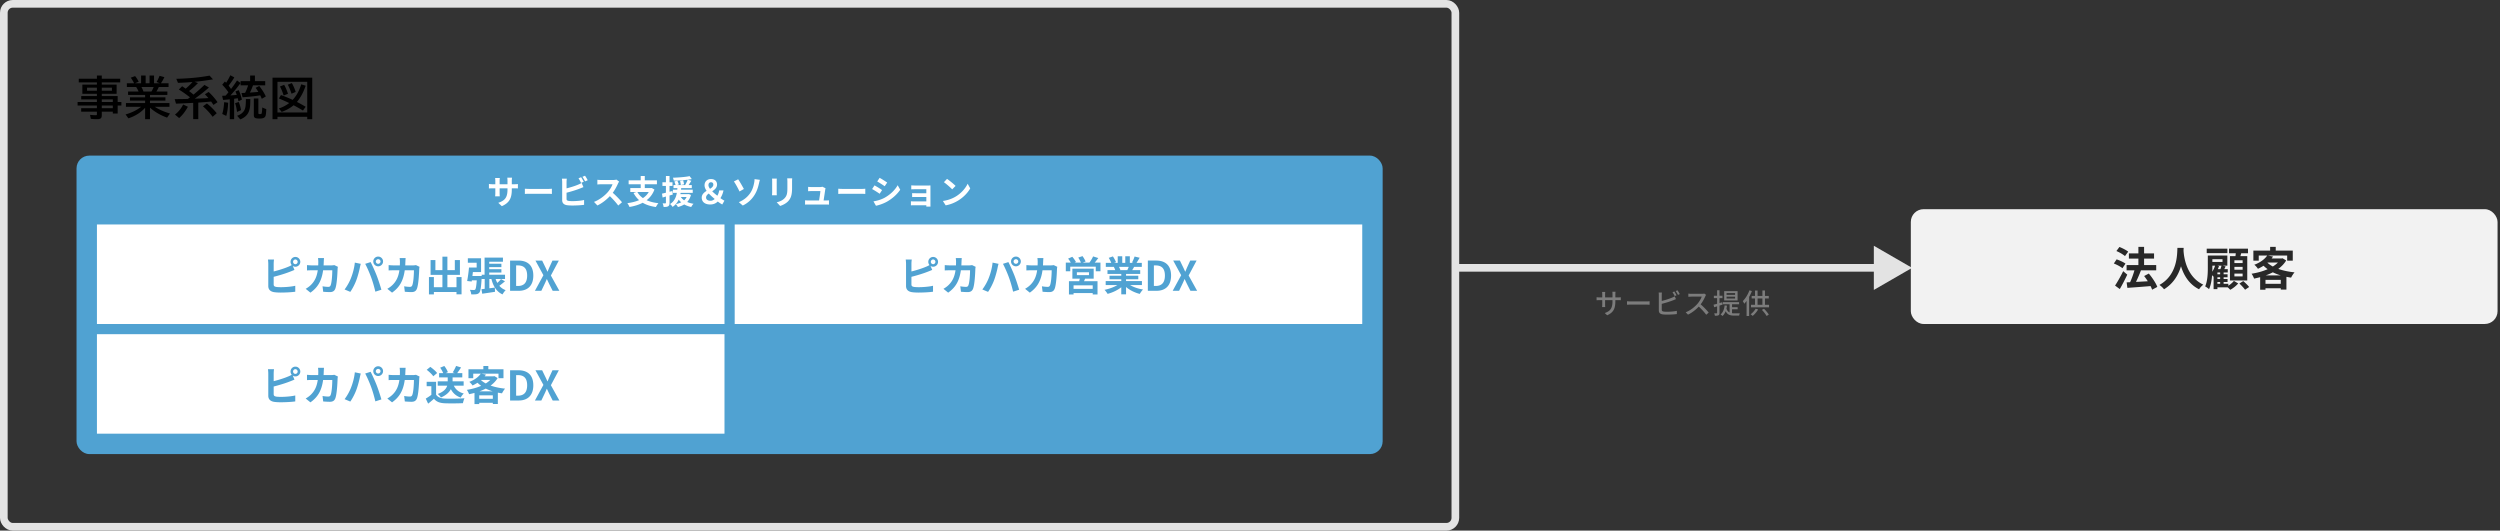
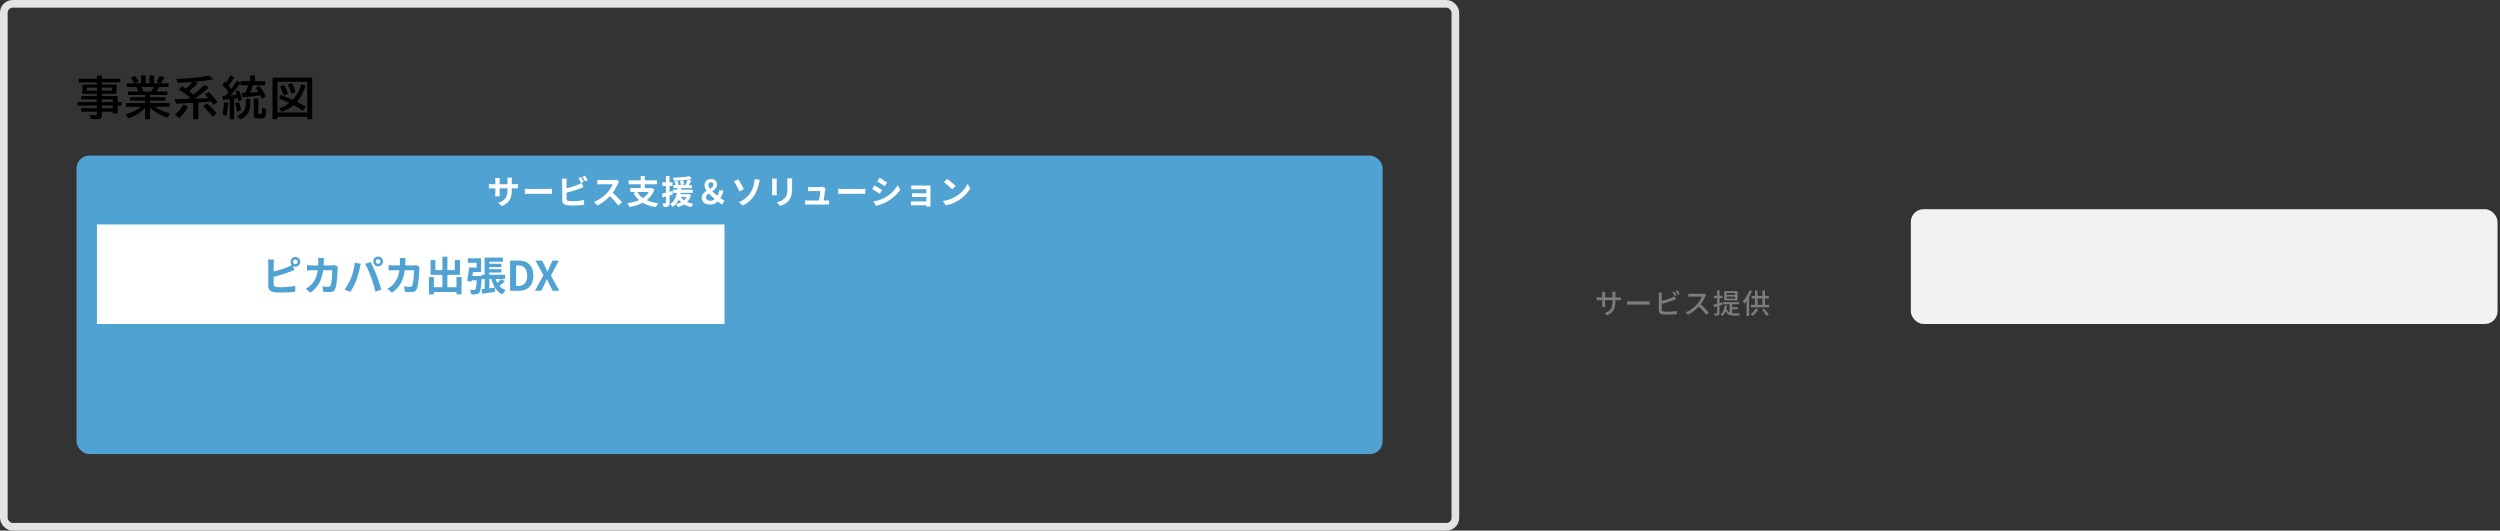
<svg xmlns="http://www.w3.org/2000/svg" width="980" height="208" fill="none">
  <rect width="100%" height="100%" fill="#333333" stroke="none" />
-   <path d="m749.543 105-15-8.66v17.32l15-8.66Zm-180 1.5h166.5v-3h-166.5v3Z" fill="#E3E3E3" />
  <path d="M633.22 118.028c0 2.838-.638 4.411-3.212 5.566l-.935-.88c2.057-.759 3.025-1.705 3.025-4.62v-.44h-2.904v1.65c0 .451.033.913.055 1.067h-1.221c.011-.154.055-.605.055-1.067v-1.65h-1.078c-.517 0-.968.022-1.144.044v-1.199c.143.033.638.088 1.144.088h1.078v-1.265c0-.275-.022-.594-.066-.88h1.243a5.928 5.928 0 0 0-.066.88v1.265h2.904v-1.276c0-.44-.033-.803-.055-.957h1.243a7.172 7.172 0 0 0-.066.957v1.276h1.034a7.31 7.31 0 0 0 1.1-.066v1.166c-.176-.022-.561-.033-1.089-.033h-1.045v.374Zm4.565.066c.363.022 1.045.066 1.639.066h5.984c.528 0 .957-.044 1.232-.066v1.364c-.242-.011-.748-.055-1.232-.055h-5.984c-.605 0-1.265.022-1.639.055v-1.364Zm18.546-3.839c.275.396.66 1.078.88 1.507l-.715.308c-.22-.44-.583-1.1-.88-1.518l.715-.297Zm1.243-.462c.286.407.704 1.089.902 1.496l-.715.308c-.231-.473-.583-1.1-.891-1.507l.704-.297Zm-6.105.869a9.981 9.981 0 0 0-.066 1.012v2.299c1.298-.319 2.948-.836 4.015-1.287a6.075 6.075 0 0 0 1.067-.539l.484 1.111c-.363.143-.803.341-1.155.473-1.177.473-3.025 1.023-4.411 1.386v2.244c0 .528.231.66.748.77.33.055.847.077 1.375.077 1.155 0 2.882-.121 3.795-.363v1.265c-1.001.143-2.651.22-3.861.22-.682 0-1.342-.033-1.804-.11-.891-.165-1.397-.605-1.397-1.529v-6.017c0-.264-.022-.715-.077-1.012h1.287Zm17.314.935c-.077.11-.242.385-.319.572-.385.902-1.034 2.145-1.804 3.135 1.133.968 2.464 2.387 3.146 3.223l-.968.858c-.726-.99-1.826-2.2-2.915-3.212-1.177 1.254-2.662 2.431-4.235 3.168l-.891-.935c1.782-.682 3.432-2.002 4.521-3.223.748-.836 1.485-2.046 1.749-2.904h-4.037c-.429 0-1.023.055-1.199.066v-1.243c.22.033.858.077 1.199.077h4.081c.407 0 .77-.044.957-.11l.715.528Zm11.374 0v-.715h-3.344v.715h3.344Zm0 1.419v-.726h-3.344v.726h3.344Zm.979-2.893v3.652h-5.258v-3.652h5.258Zm-5.896 5.291-1.199.374v2.849c0 .506-.099.781-.385.935-.297.165-.737.198-1.43.198a3.265 3.265 0 0 0-.275-.946c.44.011.847.011.968.011.132 0 .187-.044.187-.198v-2.552l-1.155.352-.231-.99c.385-.099.869-.231 1.386-.374v-2.211h-1.276v-.946h1.276v-2.123h.935v2.123h1.166v.946h-1.166v1.936l1.056-.308.143.924Zm3.718 1.826v1.529c.297.044.605.055.924.055.308 0 1.727 0 2.145-.011-.121.22-.253.649-.286.902h-1.892c-1.529 0-2.673-.275-3.388-1.727-.297.77-.704 1.397-1.243 1.881a4.749 4.749 0 0 0-.759-.616c.946-.759 1.419-1.991 1.595-3.542l.924.11c-.055.407-.121.792-.209 1.155.286.792.704 1.265 1.232 1.518v-3.212h-2.64v-.836h6.358v.836h-2.761v1.144h2.2v.814h-2.2Zm6.831-7.447.957.308c-.297.77-.671 1.562-1.089 2.288v7.469h-1.001v-5.896c-.297.407-.605.781-.913 1.111a7.412 7.412 0 0 0-.561-1.045c1.034-1.023 2.013-2.618 2.607-4.235Zm2.431 7.205.968.308c-.539.957-1.386 1.914-2.134 2.53a6.796 6.796 0 0 0-.814-.649 7.11 7.11 0 0 0 1.98-2.189Zm2.431.473.825-.451c.715.704 1.507 1.65 1.892 2.299l-.858.55c-.363-.671-1.144-1.672-1.859-2.398Zm-1.683-4.477v2.475h1.892v-2.475h-1.892Zm2.893 2.475h1.606v1.001h-7.084v-1.001h1.584v-2.475h-1.32v-.979h1.32v-2.134h1.001v2.134h1.892v-2.156h1.001v2.156h1.496v.979h-1.496v2.475Z" fill="#7C7C7C" />
  <rect x="1.5" y="1.5" width="569" height="205" rx="3.5" stroke="#E3E3E3" stroke-width="3" />
  <path d="M37.99 33.152v-.843h-7.111v-1.442h7.11V29.61h1.908v1.257h7.224v1.442h-7.224v.843h5.818v3.621h-5.819v.88h6.232v2.32h1.459v1.388h-1.46v3.156h-1.906v-.739h-4.324v1.328c0 .544-.097.934-.29 1.168-.247.293-.762.44-1.547.44-.891 0-1.711-.044-2.461-.132l-.308-1.564c.826.093 1.597.14 2.312.14.187 0 .301-.04.342-.123a.612.612 0 0 0 .044-.263v-.994h-6.17v-1.37h6.17V41.36h-7.576v-1.388h7.576V38.97h-6.152v-1.319h6.152v-.879h-5.704v-3.62h5.704Zm0 1.204h-3.868v1.213h3.867v-1.213Zm1.907 0v1.213h3.98v-1.213h-3.98Zm0 8.051h4.324v-1.046h-4.324v1.046Zm0-2.434h4.324V38.97h-4.324v1.002Zm18.9-2.76v.931h6.055v1.293h-6.056v.958h7.638v1.476h-5.757c1.67 1.078 3.657 1.954 5.96 2.628l-1.135 1.617c-2.654-.96-4.89-2.267-6.705-3.92v4.518h-1.908V42.24c-1.646 1.858-3.835 3.24-6.565 4.149l-1.099-1.53c2.408-.691 4.436-1.687 6.082-2.988h-5.941v-1.477h7.523v-.957h-5.941v-1.292h5.941v-.932h-6.68v-1.336h4.114a10.7 10.7 0 0 0-.958-1.784h-3.639V32.65h2.857l-.035-.061a14.568 14.568 0 0 0-1.293-2.136l1.697-.624c.533.615 1.005 1.357 1.415 2.224l-1.512.597h2.452v-3.04h1.784v3.04h1.53v-3.04h1.766v3.04h2.32l-1.327-.518c.405-.633.794-1.439 1.17-2.417l1.89.527c-.505 1.055-.965 1.858-1.38 2.408h3.014v1.442H62.25c-.27.638-.583 1.233-.94 1.784h4.297v1.336h-6.812Zm-2.55-1.336h3.12c.347-.563.64-1.157.88-1.784H55.43c.293.504.566 1.098.818 1.784Zm19.604 1.213a71.496 71.496 0 0 0 4.289-3.806l1.766 1.029a69.207 69.207 0 0 1-5.563 4.377 111.83 111.83 0 0 1 2.039-.08c1.096-.04 1.907-.076 2.435-.105l.879-.053c-.387-.463-.844-.96-1.372-1.494l1.46-.914a23.212 23.212 0 0 1 3.489 4.008l-1.6 1.08c-.316-.48-.621-.922-.914-1.326-1.36.14-2.728.258-4.105.351l-.922.062v6.477h-1.995v-6.372c-2.743.147-4.993.25-6.75.308l-.501-1.767c2.226-.023 3.94-.05 5.141-.079.287-.205.569-.413.844-.624l-.123-.097a46.875 46.875 0 0 0-4.245-2.98l1.292-1.291c.486.328.952.647 1.397.958 1.254-1.09 2.136-1.96 2.646-2.61-1.6.152-3.493.263-5.678.334l-.65-1.582c4.998-.135 9.342-.554 13.034-1.257l1.344 1.468c-2.876.474-5.276.793-7.198.957l1.319.502A31.983 31.983 0 0 1 74.11 35.7c.65.486 1.14.87 1.467 1.151.123.112.214.191.273.238Zm-7.26 7.84c1.383-1.108 2.452-2.429 3.208-3.964l1.854.887c-1.054 1.91-2.2 3.384-3.436 4.421l-1.626-1.344Zm14.766.861c-1.02-1.412-2.285-2.786-3.797-4.122l1.547-1.116a23.805 23.805 0 0 1 3.85 3.832l-1.6 1.406Zm6.19-9.606a21.696 21.696 0 0 0-2.434-2.971l1.046-1.274c.223.216.384.383.483.5a21.605 21.605 0 0 0 1.644-2.935l1.564.826c-.544.967-1.289 2.048-2.232 3.243.34.428.656.861.95 1.301a41.153 41.153 0 0 0 2.346-3.331l1.371.984c-1.09 1.565-2.408 3.19-3.955 4.878.299-.023.521-.04.668-.053a44.903 44.903 0 0 0 1.679-.14l.131-.009a20.03 20.03 0 0 0-.51-1.345l1.284-.518a17.794 17.794 0 0 1 1.24 3.709l-1.337.659a27.34 27.34 0 0 0-.29-1.213c-.205.041-.606.106-1.204.194l-.21.026v7.998h-1.715v-7.779a54.7 54.7 0 0 1-2.628.238l-.36-1.617.51-.027.263-.009.572-.026c.287-.31.662-.747 1.125-1.31Zm9.633-2.725c-.427 1.166-.837 2.11-1.23 2.83l1.38-.097a87.5 87.5 0 0 0 1.942-.158 17.46 17.46 0 0 0-1.072-1.617l1.424-.72c1.096 1.405 1.957 2.774 2.584 4.104l-1.582.931c-.182-.433-.39-.89-.624-1.37-1.576.286-3.882.544-6.917.773l-.413-1.67 1.046-.044.369-.026c.445-.868.838-1.846 1.177-2.936h-2.953v-1.652h3.744V29.61h1.872v2.198h4.035v1.652H99.18ZM87.113 44.675c.375-1.131.627-2.672.756-4.623l1.564.21c-.07 2.04-.316 3.762-.738 5.169l-1.582-.756Zm5.8-.791c-.18-1.442-.433-2.587-.755-3.437l1.433-.466c.38.909.682 1.97.905 3.182l-1.582.72Zm6.584-5.291h1.784v5.721c0 .194.065.317.193.37.071.029.194.044.37.044.322 0 .533-.041.632-.123.17-.147.276-.97.317-2.47l1.582.65c-.035 1.389-.141 2.297-.317 2.725-.257.644-.999.967-2.223.967-.862 0-1.456-.077-1.784-.229-.37-.17-.554-.55-.554-1.142v-6.513Zm-6.548 6.785c1.12-.358 1.995-.964 2.628-1.82.287-.392.495-.934.624-1.625.117-.663.179-1.697.184-3.103h1.74c-.017 1.46-.058 2.47-.122 3.032-.17 1.4-.618 2.502-1.345 3.305-.603.674-1.42 1.219-2.452 1.635l-1.257-1.424Zm22.143-4.122c-1.254 1.06-2.809 1.93-4.667 2.61l-1.116-1.353a13.287 13.287 0 0 0 4.052-2.118l-.308-.15a74.314 74.314 0 0 0-3.726-1.652l.808-1.336a57.379 57.379 0 0 1 4.245 1.731l.343.159c1.482-1.56 2.599-3.592 3.349-6.1l1.749.545c-.856 2.555-1.995 4.678-3.419 6.372l.167.088c.826.41 1.91 1.01 3.252 1.801l-1.064 1.477a69.124 69.124 0 0 0-3.665-2.074Zm-3.911-3.815c-.422-1.394-.902-2.572-1.441-3.533l1.652-.659c.568 1.008 1.066 2.177 1.494 3.507l-1.705.685Zm3.094-.703c-.434-1.353-.92-2.534-1.459-3.542l1.582-.633c.674 1.172 1.172 2.33 1.494 3.472l-1.617.703Zm8.121-6.302v16.278h-1.96v-.923h-11.672v.923h-1.942V30.437h15.574Zm-13.632 1.635v12.024h11.672V32.07h-11.672Z" fill="#000" />
  <rect x="30" y="61" width="512" height="117" rx="5" fill="#50A2D2" />
  <path d="M200.626 74.254c0 3.224-.78 5.187-3.913 6.565l-1.391-1.313c2.509-.871 3.614-1.989 3.614-5.187v-.494h-3.081v1.768c0 .572.039 1.105.052 1.365h-1.82c.039-.26.078-.78.078-1.365v-1.768h-1.105c-.65 0-1.118.026-1.404.052v-1.768c.221.039.754.117 1.404.117h1.105v-1.287c0-.377-.039-.78-.078-1.17h1.846a7.945 7.945 0 0 0-.078 1.17v1.287h3.081v-1.365c0-.52-.039-.949-.078-1.209h1.859a8.19 8.19 0 0 0-.091 1.209v1.365h.962c.689 0 1.079-.026 1.43-.091v1.729a17.635 17.635 0 0 0-1.43-.039h-.962v.429Zm5.122-.273c.468.039 1.417.078 2.093.078h6.981c.611 0 1.183-.052 1.521-.078v2.041c-.312-.013-.975-.065-1.521-.065h-6.981c-.741 0-1.612.026-2.093.065v-2.041Zm22.048-4.511c.325.481.793 1.3 1.04 1.781l-1.053.442c-.26-.533-.663-1.3-1.014-1.807l1.027-.416Zm1.534-.585a14.35 14.35 0 0 1 1.053 1.768l-1.027.442c-.273-.546-.689-1.3-1.053-1.794l1.027-.416Zm-7.137 1.144c-.065.39-.104.988-.104 1.352v2.457c1.534-.377 3.341-.949 4.498-1.443.468-.182.91-.39 1.417-.702l.702 1.651c-.507.208-1.092.455-1.521.611-1.313.52-3.406 1.17-5.096 1.586v2.405c0 .559.26.702.845.819.39.052.923.078 1.508.078 1.352 0 3.458-.169 4.524-.455v1.898c-1.222.182-3.198.273-4.628.273-.845 0-1.625-.052-2.184-.143-1.131-.208-1.781-.832-1.781-1.95v-7.085c0-.286-.039-.962-.104-1.352h1.924Zm20.501 1.157a6.143 6.143 0 0 0-.455.806c-.442 1.014-1.17 2.405-2.041 3.575 1.287 1.118 2.86 2.782 3.627 3.718l-1.482 1.287c-.845-1.17-2.054-2.496-3.276-3.679-1.378 1.456-3.107 2.808-4.888 3.653l-1.339-1.404c2.093-.78 4.108-2.366 5.33-3.731.858-.975 1.651-2.262 1.937-3.185H235.7c-.546 0-1.261.078-1.534.091v-1.846c.351.052 1.144.091 1.534.091h4.589c.559 0 1.079-.078 1.339-.169l1.066.793Zm11.622 4.069h-4.472c.52.949 1.248 1.742 2.184 2.392.949-.624 1.729-1.404 2.288-2.392Zm1.144-1.573 1.079.611a9.191 9.191 0 0 1-3.055 4.186c1.287.585 2.821.975 4.615 1.17-.325.364-.767 1.053-.988 1.508-2.067-.299-3.783-.845-5.174-1.677-1.521.806-3.289 1.326-5.187 1.651-.143-.416-.546-1.144-.845-1.495 1.703-.221 3.276-.598 4.615-1.183-.871-.767-1.586-1.703-2.184-2.808l1.144-.39h-2.405v-1.521h4.082v-1.508h-4.732v-1.534h4.732v-1.69h1.599v1.69h4.758v1.534h-4.758v1.508h2.431l.273-.052Zm8.086 1.196.195 1.378c-.429.13-.858.26-1.287.377v2.86c0 .715-.13 1.105-.52 1.352-.39.247-.949.299-1.794.286a5.75 5.75 0 0 0-.39-1.43c.468.026.91.026 1.066.013.156 0 .221-.052.221-.221v-2.457l-1.3.39-.234-1.521c.442-.091.962-.221 1.534-.364v-2.665h-1.365v-1.43h1.365v-2.444h1.417v2.444h1.17v1.43h-1.17v2.288l1.092-.286Zm5.603 2.353h-2.262c.325.494.754.923 1.3 1.3.39-.364.728-.793.962-1.3Zm.884-1.157.832.338c-.325 1.157-.819 2.054-1.495 2.769.741.325 1.573.559 2.496.702-.325.299-.715.871-.91 1.261-1.027-.221-1.95-.559-2.743-1.001-.715.442-1.56.78-2.457 1.014a5.156 5.156 0 0 0-.832-1.144c.78-.156 1.495-.39 2.119-.715a5.427 5.427 0 0 1-.988-1.053c-.507 1.092-1.248 2.106-2.405 2.86a4.3 4.3 0 0 0-1.001-1.118c1.716-1.053 2.379-2.717 2.678-4.381h-1.56v-1.248h1.729c.013-.208.026-.416.052-.611h-1.534v-1.209h.806a13.664 13.664 0 0 0-.468-1.404l1.17-.325c.195.481.468 1.105.585 1.495l-.728.234h1.495a12.82 12.82 0 0 0-.286-1.638l1.209-.208c.143.507.299 1.17.351 1.573l-1.209.273h1.625c.364-.611.78-1.456 1.014-2.093-1.729.221-3.731.338-5.473.364-.026-.338-.182-.832-.325-1.144 2.275-.078 4.94-.273 6.539-.624l.871 1.157c-.494.091-1.027.169-1.612.247l1.43.416a55.05 55.05 0 0 1-1.066 1.677h1.235v1.209h-4.16a9.679 9.679 0 0 1-.052.611h4.589v1.248h-4.745c-.039.169-.065.338-.104.507h3.081l.247-.039Zm6.747 1.352c0 .845.754 1.274 1.794 1.274.546 0 1.092-.26 1.586-.702-.819-.689-1.638-1.404-2.327-2.145-.598.442-1.053.923-1.053 1.573Zm.936-4.849c0 .455.234.936.611 1.443.728-.455 1.3-.936 1.3-1.625 0-.572-.325-.949-.897-.949-.624 0-1.014.403-1.014 1.131Zm6.253 6.097-.845 1.482a12.21 12.21 0 0 1-1.755-1.157c-.754.728-1.677 1.157-2.964 1.157-2.171 0-3.328-1.105-3.328-2.678 0-1.274.91-2.028 1.911-2.665-.494-.715-.806-1.43-.806-2.171 0-1.521 1.079-2.457 2.496-2.457 1.469 0 2.405.806 2.405 2.145 0 1.261-.923 2.015-1.911 2.652.611.611 1.339 1.209 2.028 1.742a5.531 5.531 0 0 0 .715-2.093h1.69a8.861 8.861 0 0 1-1.196 3.042 17.38 17.38 0 0 0 1.56 1.001Zm5.655.572c2.106-.884 3.51-2.171 4.446-3.536.962-1.391 1.326-2.86 1.534-3.926.13-.598.182-1.248.169-1.573l2.106.286c-.156.507-.299 1.144-.39 1.521-.338 1.521-.858 3.107-1.807 4.563a11.004 11.004 0 0 1-4.511 3.991l-1.547-1.326Zm-.273-8.97c.65.91 1.768 2.899 2.249 3.809l-1.716.975c-.65-1.391-1.599-3.094-2.197-3.926l1.664-.858Zm21.19-.364c-.026.364-.052.78-.052 1.3v2.574c0 2.795-.546 4.004-1.508 5.07-.858.936-2.21 1.573-3.159 1.872l-1.352-1.43c1.287-.299 2.34-.793 3.12-1.638.897-.975 1.066-1.95 1.066-3.978v-2.47c0-.52-.026-.936-.078-1.3h1.963Zm-6.032.104c-.026.299-.039.585-.039 1.001v4.394c0 .325.013.832.039 1.131h-1.885c.013-.247.065-.754.065-1.144v-4.381a9.23 9.23 0 0 0-.052-1.001h1.872Zm19.11 3.783c-.065.169-.104.416-.13.546a297.63 297.63 0 0 1-.637 4.238h.832c.338 0 .936-.013 1.274-.052v1.677c-.26-.013-.897-.039-1.248-.039h-6.838c-.468 0-.793.013-1.287.039v-1.69c.351.039.832.065 1.287.065h4.212c.182-1.105.468-2.951.507-3.679h-3.51c-.416 0-.923.039-1.3.065v-1.716c.338.039.936.078 1.287.078h3.328c.273 0 .806-.052.962-.143l1.261.611Zm4.979.182c.468.039 1.417.078 2.093.078h6.981c.611 0 1.183-.052 1.521-.078v2.041c-.312-.013-.975-.065-1.521-.065h-6.981c-.741 0-1.612.026-2.093.065v-2.041Zm16.217-4.277c.858.468 2.288 1.391 2.964 1.859l-.975 1.443c-.728-.507-2.08-1.391-2.938-1.872l.949-1.43Zm-2.418 9.23c1.456-.247 3.016-.676 4.433-1.456 2.21-1.235 4.017-3.016 5.057-4.875l1.001 1.768c-1.209 1.794-3.042 3.445-5.174 4.667-1.326.754-3.185 1.404-4.342 1.612l-.975-1.716Zm.416-6.266a36.972 36.972 0 0 1 2.964 1.833l-.949 1.456c-.741-.507-2.093-1.391-2.964-1.846l.949-1.443Zm14.404-.013c.338.039 1.131.065 1.612.065h4.914c.312 0 .793-.013 1.001-.026-.013.169-.013.598-.013.871v6.526c0 .208.013.65.013.884h-1.638c.013-.117.013-.325.013-.52h-4.927c-.364 0-.897.026-1.118.039v-1.599c.221.026.663.052 1.131.052h4.914v-1.729h-4.147c-.494 0-1.118.013-1.417.026V75.71c.338.026.923.039 1.417.039h4.147v-1.573h-4.29c-.481 0-1.3.026-1.612.052v-1.573Zm14.014-2.535c.91.611 2.6 1.963 3.354 2.756l-1.326 1.352c-.676-.728-2.301-2.145-3.25-2.808l1.222-1.3Zm-1.625 8.658c2.028-.286 3.718-.949 4.979-1.703 2.223-1.313 3.913-3.302 4.732-5.057l1.014 1.833c-.988 1.755-2.717 3.549-4.81 4.81-1.313.793-2.99 1.521-4.823 1.833l-1.092-1.716ZM38 88h246v39H38z" fill="#fff" />
  <path d="M114.884 102.64c0 .512.416.928.912.928a.929.929 0 0 0 0-1.856.925.925 0 0 0-.912.928Zm-.992 0c0-1.056.848-1.92 1.904-1.92s1.92.864 1.92 1.92-.864 1.92-1.92 1.92c-.384 0-.736-.112-1.024-.304l.656 1.552c-.624.256-1.344.56-1.872.752-1.616.64-4.192 1.44-6.272 1.952v2.96c0 .688.32.864 1.04 1.008.48.064 1.136.096 1.856.096 1.664 0 4.256-.208 5.568-.56v2.336c-1.504.224-3.936.336-5.696.336-1.04 0-2-.064-2.688-.176-1.392-.256-2.192-1.024-2.192-2.4v-8.72c0-.352-.048-1.184-.128-1.664h2.368a12.02 12.02 0 0 0-.128 1.664v3.024c1.888-.464 4.112-1.168 5.536-1.776a9.523 9.523 0 0 0 1.536-.736 1.948 1.948 0 0 1-.464-1.264Zm13.12-1.472c-.048.368-.08 1.04-.096 1.424-.016.496-.032.976-.064 1.44h3.008c.4 0 .816-.048 1.2-.112l1.392.672c-.048.256-.112.672-.112.848-.064 1.728-.256 6.192-.944 7.824-.352.816-.96 1.232-2.064 1.232-.912 0-1.872-.064-2.64-.128l-.256-2.144c.784.144 1.616.224 2.24.224.512 0 .736-.176.912-.56.464-1.008.672-4.208.672-5.936h-3.6c-.592 4.224-2.112 6.736-4.976 8.768l-1.856-1.504c.656-.368 1.456-.912 2.096-1.568 1.488-1.472 2.288-3.264 2.64-5.696h-2.112c-.544 0-1.424 0-2.112.064v-2.096c.672.064 1.504.112 2.112.112h2.288c.016-.448.032-.912.032-1.392 0-.352-.048-1.088-.112-1.472h2.352Zm20.304 1.328c0 .496.416.912.928.912a.925.925 0 0 0 .928-.912.929.929 0 0 0-1.856 0Zm-.992 0c0-1.056.864-1.92 1.92-1.92s1.92.864 1.92 1.92c0 1.04-.864 1.904-1.92 1.904a1.922 1.922 0 0 1-1.92-1.904Zm-8.752 6.528c.72-1.792 1.328-4.048 1.52-6.08l2.336.48c-.144.464-.32 1.248-.384 1.6-.224 1.12-.8 3.328-1.36 4.816-.576 1.552-1.52 3.376-2.368 4.576l-2.24-.944c1.008-1.312 1.952-3.04 2.496-4.448Zm7.904-.336c-.608-1.68-1.648-4.048-2.32-5.264l2.128-.688c.656 1.232 1.76 3.696 2.368 5.248.56 1.44 1.408 4 1.856 5.584l-2.368.768c-.448-1.904-1.024-3.92-1.664-5.648Zm13.536-7.52c-.048.368-.08 1.04-.096 1.424-.016.496-.032.976-.064 1.44h3.008c.4 0 .816-.048 1.2-.112l1.392.672c-.048.256-.112.672-.112.848-.064 1.728-.256 6.192-.944 7.824-.352.816-.96 1.232-2.064 1.232-.912 0-1.872-.064-2.64-.128l-.256-2.144c.784.144 1.616.224 2.24.224.512 0 .736-.176.912-.56.464-1.008.672-4.208.672-5.936h-3.6c-.592 4.224-2.112 6.736-4.976 8.768l-1.856-1.504c.656-.368 1.456-.912 2.096-1.568 1.488-1.472 2.288-3.264 2.64-5.696h-2.112c-.544 0-1.424 0-2.112.064v-2.096c.672.064 1.504.112 2.112.112h2.288c.016-.448.032-.912.032-1.392 0-.352-.048-1.088-.112-1.472h2.352Zm19.936 7.44h1.984v6.768h-1.984v-.912h-8.864v.928h-1.936v-6.784h1.936v3.984h3.344v-4.832h-4.64v-5.808h1.888v3.952h2.752v-5.296h1.952v5.296h2.912v-3.952h2v5.808h-4.912v4.832h3.568v-3.984Zm17.44.8 1.568.848c-.736.64-1.536 1.28-2.224 1.776a5.914 5.914 0 0 0 2.496 1.712c-.416.384-.976 1.152-1.232 1.664-2.368-1.072-3.632-3.216-4.368-6.048h-.8v3.648c.704-.08 1.424-.176 2.144-.272l.08 1.648c-1.744.288-3.584.544-5.024.752l-.288-1.776 1.264-.144v-3.856h-1.184v-.448c-.224 3.696-.464 5.248-.928 5.808-.352.4-.736.56-1.248.624-.416.064-1.168.064-1.92.048-.032-.544-.24-1.296-.544-1.776.656.048 1.248.064 1.552.064.24 0 .4-.032.56-.192.24-.304.432-1.28.592-3.6h-1.92l-.064.464-1.776-.192c.272-1.392.576-3.568.72-5.28h3.008v-1.888h-3.456v-1.744h5.184v5.392h-3.2c-.064.528-.128 1.04-.192 1.552h3.632v-.496h1.136v-6.704h7.2v1.6h-5.376v.8h4.768v1.328h-4.768v.8h4.768v1.328h-4.768v.848h6.192v1.664h-3.696c.192.544.416 1.072.672 1.536.544-.48 1.088-1.04 1.44-1.488Zm3.568 4.592v-11.856h3.248c3.616 0 5.856 1.888 5.856 5.888 0 3.984-2.24 5.968-5.728 5.968h-3.376Zm2.368-1.904h.736c2.208 0 3.584-1.184 3.584-4.064 0-2.896-1.376-3.984-3.584-3.984h-.736v8.048Zm7.369 1.904 3.328-6.112-3.12-5.744h2.624l1.184 2.448c.288.56.528 1.136.88 1.872h.08c.288-.736.528-1.312.784-1.872l1.12-2.448h2.496l-3.12 5.856 3.328 6h-2.624l-1.328-2.624c-.304-.608-.576-1.232-.928-1.952h-.064c-.288.72-.576 1.344-.864 1.952L212.205 114h-2.512Z" fill="#50A2D2" />
-   <path fill="#fff" d="M288 88h246v39H288z" />
+   <path fill="#fff" d="M288 88v39H288z" />
  <path d="M364.884 102.64c0 .512.416.928.912.928a.929.929 0 0 0 0-1.856.925.925 0 0 0-.912.928Zm-.992 0c0-1.056.848-1.92 1.904-1.92s1.92.864 1.92 1.92-.864 1.92-1.92 1.92c-.384 0-.736-.112-1.024-.304l.656 1.552c-.624.256-1.344.56-1.872.752-1.616.64-4.192 1.44-6.272 1.952v2.96c0 .688.32.864 1.04 1.008.48.064 1.136.096 1.856.096 1.664 0 4.256-.208 5.568-.56v2.336c-1.504.224-3.936.336-5.696.336-1.04 0-2-.064-2.688-.176-1.392-.256-2.192-1.024-2.192-2.4v-8.72c0-.352-.048-1.184-.128-1.664h2.368a12.02 12.02 0 0 0-.128 1.664v3.024c1.888-.464 4.112-1.168 5.536-1.776a9.523 9.523 0 0 0 1.536-.736 1.948 1.948 0 0 1-.464-1.264Zm13.12-1.472c-.048.368-.08 1.04-.096 1.424-.016.496-.032.976-.064 1.44h3.008c.4 0 .816-.048 1.2-.112l1.392.672c-.048.256-.112.672-.112.848-.064 1.728-.256 6.192-.944 7.824-.352.816-.96 1.232-2.064 1.232-.912 0-1.872-.064-2.64-.128l-.256-2.144c.784.144 1.616.224 2.24.224.512 0 .736-.176.912-.56.464-1.008.672-4.208.672-5.936h-3.6c-.592 4.224-2.112 6.736-4.976 8.768l-1.856-1.504c.656-.368 1.456-.912 2.096-1.568 1.488-1.472 2.288-3.264 2.64-5.696h-2.112c-.544 0-1.424 0-2.112.064v-2.096c.672.064 1.504.112 2.112.112h2.288c.016-.448.032-.912.032-1.392 0-.352-.048-1.088-.112-1.472h2.352Zm20.304 1.328c0 .496.416.912.928.912a.925.925 0 0 0 .928-.912.929.929 0 0 0-1.856 0Zm-.992 0c0-1.056.864-1.92 1.92-1.92s1.92.864 1.92 1.92c0 1.04-.864 1.904-1.92 1.904a1.922 1.922 0 0 1-1.92-1.904Zm-8.752 6.528c.72-1.792 1.328-4.048 1.52-6.08l2.336.48c-.144.464-.32 1.248-.384 1.6-.224 1.12-.8 3.328-1.36 4.816-.576 1.552-1.52 3.376-2.368 4.576l-2.24-.944c1.008-1.312 1.952-3.04 2.496-4.448Zm7.904-.336c-.608-1.68-1.648-4.048-2.32-5.264l2.128-.688c.656 1.232 1.76 3.696 2.368 5.248.56 1.44 1.408 4 1.856 5.584l-2.368.768c-.448-1.904-1.024-3.92-1.664-5.648Zm13.536-7.52c-.048.368-.08 1.04-.096 1.424-.016.496-.032.976-.064 1.44h3.008c.4 0 .816-.048 1.2-.112l1.392.672c-.048.256-.112.672-.112.848-.064 1.728-.256 6.192-.944 7.824-.352.816-.96 1.232-2.064 1.232-.912 0-1.872-.064-2.64-.128l-.256-2.144c.784.144 1.616.224 2.24.224.512 0 .736-.176.912-.56.464-1.008.672-4.208.672-5.936h-3.6c-.592 4.224-2.112 6.736-4.976 8.768l-1.856-1.504c.656-.368 1.456-.912 2.096-1.568 1.488-1.472 2.288-3.264 2.64-5.696h-2.112c-.544 0-1.424 0-2.112.064v-2.096c.672.064 1.504.112 2.112.112h2.288c.016-.448.032-.912.032-1.392 0-.352-.048-1.088-.112-1.472h2.352Zm19.328 12.08v-1.392h-7.504v1.392h7.504Zm-6.208-6.512v1.12h4.752v-1.12h-4.752Zm6.592 2.512h-3.376c-.128.352-.272.672-.416.976h5.296v5.2h-1.888v-.528h-7.504v.528h-1.808v-5.2h4.016c.08-.32.176-.656.24-.976h-2.912v-3.92h8.352v3.92Zm.416-6.32h2.24v3.408h-1.84v-1.792h-10v1.792h-1.744v-3.408h1.952a12.628 12.628 0 0 0-1.056-1.552l1.648-.72c.528.608 1.152 1.456 1.424 2.048l-.512.224h2.464c-.224-.576-.656-1.36-1.04-1.968l1.664-.56c.464.624.992 1.536 1.216 2.112l-1.12.416h2.624c.512-.688 1.12-1.648 1.424-2.416l2.048.64c-.464.608-.944 1.248-1.392 1.776Zm13.328 1.68h-3.824c.224.416.432.896.544 1.232l-.272.048h2.992c.192-.384.384-.848.56-1.28Zm5.168 7.136h-4.64c1.36.832 3.216 1.456 5.072 1.744-.432.416-.992 1.216-1.28 1.728-1.968-.496-3.904-1.456-5.376-2.704v2.88h-1.872v-2.784c-1.488 1.168-3.456 2.096-5.36 2.592-.272-.464-.816-1.2-1.216-1.584 1.792-.368 3.68-1.04 5.056-1.872h-4.592v-1.568h6.112v-.704h-4.608v-1.376h4.608v-.72h-5.408v-1.488h3.04a7.19 7.19 0 0 0-.544-1.248l.192-.032h-3.344v-1.552h2.144c-.224-.608-.64-1.376-.992-1.984l1.632-.56c.464.688.992 1.632 1.216 2.256l-.784.288h1.456v-2.608h1.776v2.608h1.184v-2.608h1.792v2.608h1.424l-.576-.176c.384-.656.784-1.616 1.008-2.32l2 .48c-.448.736-.88 1.456-1.248 2.016h2.08v1.552h-3.008c-.256.464-.512.896-.752 1.28h3.136v1.488h-5.552v.72h4.8v1.376h-4.8v.704h6.224v1.568Zm2.32 2.256v-11.856h3.248c3.616 0 5.856 1.888 5.856 5.888 0 3.984-2.24 5.968-5.728 5.968h-3.376Zm2.368-1.904h.736c2.208 0 3.584-1.184 3.584-4.064 0-2.896-1.376-3.984-3.584-3.984h-.736v8.048Zm7.369 1.904 3.328-6.112-3.12-5.744h2.624l1.184 2.448c.288.56.528 1.136.88 1.872h.08c.288-.736.528-1.312.784-1.872l1.12-2.448h2.496l-3.12 5.856 3.328 6h-2.624l-1.328-2.624c-.304-.608-.576-1.232-.928-1.952h-.064c-.288.72-.576 1.344-.864 1.952L462.205 114h-2.512Z" fill="#50A2D2" />
-   <path fill="#fff" d="M38 131h246v39H38z" />
  <path d="M114.884 145.64c0 .512.416.928.912.928a.929.929 0 0 0 0-1.856.925.925 0 0 0-.912.928Zm-.992 0c0-1.056.848-1.92 1.904-1.92s1.92.864 1.92 1.92-.864 1.92-1.92 1.92c-.384 0-.736-.112-1.024-.304l.656 1.552c-.624.256-1.344.56-1.872.752-1.616.64-4.192 1.44-6.272 1.952v2.96c0 .688.32.864 1.04 1.008.48.064 1.136.096 1.856.096 1.664 0 4.256-.208 5.568-.56v2.336c-1.504.224-3.936.336-5.696.336-1.04 0-2-.064-2.688-.176-1.392-.256-2.192-1.024-2.192-2.4v-8.72c0-.352-.048-1.184-.128-1.664h2.368a12.02 12.02 0 0 0-.128 1.664v3.024c1.888-.464 4.112-1.168 5.536-1.776a9.523 9.523 0 0 0 1.536-.736 1.948 1.948 0 0 1-.464-1.264Zm13.12-1.472c-.048.368-.08 1.04-.096 1.424-.016.496-.032.976-.064 1.44h3.008c.4 0 .816-.048 1.2-.112l1.392.672c-.048.256-.112.672-.112.848-.064 1.728-.256 6.192-.944 7.824-.352.816-.96 1.232-2.064 1.232-.912 0-1.872-.064-2.64-.128l-.256-2.144c.784.144 1.616.224 2.24.224.512 0 .736-.176.912-.56.464-1.008.672-4.208.672-5.936h-3.6c-.592 4.224-2.112 6.736-4.976 8.768l-1.856-1.504c.656-.368 1.456-.912 2.096-1.568 1.488-1.472 2.288-3.264 2.64-5.696h-2.112c-.544 0-1.424 0-2.112.064v-2.096c.672.064 1.504.112 2.112.112h2.288c.016-.448.032-.912.032-1.392 0-.352-.048-1.088-.112-1.472h2.352Zm20.304 1.328c0 .496.416.912.928.912a.925.925 0 0 0 .928-.912.929.929 0 0 0-1.856 0Zm-.992 0c0-1.056.864-1.92 1.92-1.92s1.92.864 1.92 1.92c0 1.04-.864 1.904-1.92 1.904a1.922 1.922 0 0 1-1.92-1.904Zm-8.752 6.528c.72-1.792 1.328-4.048 1.52-6.08l2.336.48c-.144.464-.32 1.248-.384 1.6-.224 1.12-.8 3.328-1.36 4.816-.576 1.552-1.52 3.376-2.368 4.576l-2.24-.944c1.008-1.312 1.952-3.04 2.496-4.448Zm7.904-.336c-.608-1.68-1.648-4.048-2.32-5.264l2.128-.688c.656 1.232 1.76 3.696 2.368 5.248.56 1.44 1.408 4 1.856 5.584l-2.368.768c-.448-1.904-1.024-3.92-1.664-5.648Zm13.536-7.52c-.048.368-.08 1.04-.096 1.424-.016.496-.032.976-.064 1.44h3.008c.4 0 .816-.048 1.2-.112l1.392.672c-.048.256-.112.672-.112.848-.064 1.728-.256 6.192-.944 7.824-.352.816-.96 1.232-2.064 1.232-.912 0-1.872-.064-2.64-.128l-.256-2.144c.784.144 1.616.224 2.24.224.512 0 .736-.176.912-.56.464-1.008.672-4.208.672-5.936h-3.6c-.592 4.224-2.112 6.736-4.976 8.768l-1.856-1.504c.656-.368 1.456-.912 2.096-1.568 1.488-1.472 2.288-3.264 2.64-5.696h-2.112c-.544 0-1.424 0-2.112.064v-2.096c.672.064 1.504.112 2.112.112h2.288c.016-.448.032-.912.032-1.392 0-.352-.048-1.088-.112-1.472h2.352Zm22.736 7.024h-3.84c.704 1.504 1.984 2.56 3.888 3.056-.4.368-.944 1.104-1.2 1.6-1.808-.624-3.04-1.728-3.856-3.296-.64 1.2-1.808 2.352-3.888 3.264-.24-.4-.832-1.056-1.264-1.376 2.432-.896 3.36-2.096 3.712-3.248h-3.712v-1.712h3.92v-1.536h-3.376v-1.68h1.6a10.537 10.537 0 0 0-1.184-2.128l1.616-.672c.592.736 1.184 1.728 1.392 2.432l-.848.368h3.568l-.816-.288a15.89 15.89 0 0 0 1.328-2.528l1.952.592a31.035 31.035 0 0 1-1.52 2.224h2v1.68h-3.808v1.536h4.336v1.712Zm-10.4-4.96-1.504 1.264c-.496-.768-1.632-1.824-2.576-2.528l1.408-1.152c.96.672 2.128 1.664 2.672 2.416Zm-.4 3.424v5.024c.656 1.072 1.856 1.504 3.52 1.568 1.872.08 5.472.032 7.6-.128-.208.448-.496 1.376-.592 1.92-1.92.096-5.136.128-7.04.048-1.968-.08-3.28-.528-4.32-1.776-.704.624-1.408 1.248-2.288 1.92l-.928-1.984c.688-.4 1.488-.928 2.192-1.472V151.4h-1.84v-1.744h3.696Zm17.008 3.744h5.2a17.377 17.377 0 0 1-2.736-1.072c-.768.4-1.6.768-2.464 1.072Zm-.096 2.928h5.328v-1.36h-5.328v1.36Zm.768-7.392-.08.064a9.25 9.25 0 0 0 1.872 1.312c.672-.416 1.28-.88 1.76-1.376h-3.552Zm5.168-1.504 1.28.768c-.688 1.152-1.632 2.112-2.752 2.944 1.664.592 3.6.992 5.664 1.2-.4.448-.944 1.296-1.2 1.84-.56-.08-1.104-.176-1.632-.272v4.448h-1.968v-.464h-5.328v.496h-1.856v-4.368a31.6 31.6 0 0 1-2.128.496c-.16-.512-.56-1.296-.88-1.696 1.952-.304 3.92-.832 5.616-1.584a13.01 13.01 0 0 1-1.44-1.2c-.592.384-1.232.736-1.952 1.072-.256-.448-.848-1.12-1.264-1.408 2.224-.848 3.696-2.032 4.496-3.216h-2.944v1.776h-1.872v-3.504h5.84v-1.296h1.952v1.296h5.936v3.504h-1.952v-1.776h-6.688l1.776.352c-.16.224-.336.448-.512.672h3.488l.32-.08Zm6.16 9.568v-11.856h3.248c3.616 0 5.856 1.888 5.856 5.888 0 3.984-2.24 5.968-5.728 5.968h-3.376Zm2.368-1.904h.736c2.208 0 3.584-1.184 3.584-4.064 0-2.896-1.376-3.984-3.584-3.984h-.736v8.048Zm7.369 1.904 3.328-6.112-3.12-5.744h2.624l1.184 2.448c.288.56.528 1.136.88 1.872h.08c.288-.736.528-1.312.784-1.872l1.12-2.448h2.496l-3.12 5.856 3.328 6h-2.624l-1.328-2.624c-.304-.608-.576-1.232-.928-1.952h-.064c-.288.72-.576 1.344-.864 1.952L212.205 157h-2.512Z" fill="#50A2D2" />
  <rect x="749.043" y="82" width="230" height="45" rx="5" fill="#F2F2F2" />
-   <path d="m834.253 98.644-1.26 1.746c-.702-.63-2.178-1.494-3.366-1.98l1.188-1.602c1.152.45 2.664 1.224 3.438 1.836Zm-1.062 4.698-1.188 1.8c-.72-.612-2.214-1.404-3.384-1.854l1.098-1.62c1.152.396 2.7 1.08 3.474 1.674Zm-.9 2.952 1.602 1.368c-.882 1.872-1.926 3.924-2.934 5.652l-1.854-1.368c.9-1.35 2.178-3.582 3.186-5.652Zm13.374 6.174-2.034 1.098a9.94 9.94 0 0 0-.612-1.422c-3.258.288-6.66.522-9.09.702l-.288-2.16 1.35-.054c.648-1.368 1.278-3.15 1.71-4.662h-3.078v-2.052h4.626v-2.538h-3.726v-2.052h3.726v-2.556h2.232v2.556h3.906v2.052h-3.906v2.538h4.752v2.052h-6.048l.072.018a61.953 61.953 0 0 1-1.944 4.518 705.14 705.14 0 0 0 4.626-.252c-.45-.72-.954-1.422-1.44-2.052l1.836-.972c1.332 1.584 2.772 3.726 3.33 5.238Zm7.884-15.3h2.448c-.018.288-.036.648-.054 1.026.144 2.484 1.044 10.242 7.758 13.392-.666.504-1.314 1.242-1.656 1.818-4.068-2.016-6.084-5.724-7.092-9.036-.972 3.24-2.862 6.714-6.66 9.036-.378-.558-1.08-1.206-1.8-1.71 7.182-3.978 6.93-12.15 7.056-14.526Zm25.56 5.958v-1.098h-3.222v1.098h3.222Zm0 2.61v-1.116h-3.222v1.116h3.222Zm0 2.61v-1.098h-3.222v1.098h3.222Zm-4.968-7.938h2.16c.054-.378.09-.756.126-1.134h-2.646v-1.8h7.434v1.8h-2.664a46.86 46.86 0 0 1-.324 1.134h2.7v9.54h-6.786v-9.54Zm-1.008-2.934v1.764h-8.1v-1.764h8.1Zm-3.906 13.068v.702h1.08v-.702h-1.08Zm-.054-6.408.666.162c-.126.396-.27.81-.432 1.206h.99c.162-.45.324-.954.432-1.368h-1.656Zm-1.926 0v.666c0 .522 0 1.116-.036 1.728.45-.72.846-1.53 1.098-2.394h-1.062Zm3.978-2.52h-3.978v1.062h3.978v-1.062Zm-.918 5.904v-.702h-1.08v.702h1.08Zm0 1.854v-.684h-1.08v.684h1.08Zm3.204 1.872v.774c.846-.54 1.71-1.296 2.178-1.908l1.692 1.008c-.792.918-2.052 1.926-3.114 2.484-.252-.27-.648-.648-1.008-.972h-4.032v.72h-1.494v-4.932l-.036.036a8.083 8.083 0 0 0-.558-.558c-.144 1.908-.486 3.96-1.206 5.472-.306-.342-1.098-.9-1.512-1.098.972-2.178 1.044-5.256 1.044-7.47v-4.644h7.65v3.978h-1.8l1.134.306-.54 1.062h1.368v1.314h-1.62v.702h1.548v1.17h-1.548v.684h1.548v1.17h-1.548v.702h1.854Zm4.338-.108 1.512-.954c.774.666 1.8 1.656 2.304 2.322l-1.602 1.08c-.468-.684-1.44-1.71-2.214-2.448Zm10.332-3.186h5.85a19.55 19.55 0 0 1-3.078-1.206c-.864.45-1.8.864-2.772 1.206Zm-.108 3.294h5.994v-1.53h-5.994v1.53Zm.864-8.316-.09.072c.594.54 1.296 1.044 2.106 1.476.756-.468 1.44-.99 1.98-1.548h-3.996Zm5.814-1.692 1.44.864c-.774 1.296-1.836 2.376-3.096 3.312 1.872.666 4.05 1.116 6.372 1.35-.45.504-1.062 1.458-1.35 2.07-.63-.09-1.242-.198-1.836-.306v5.004h-2.214v-.522h-5.994v.558h-2.088v-4.914a35.55 35.55 0 0 1-2.394.558c-.18-.576-.63-1.458-.99-1.908 2.196-.342 4.41-.936 6.318-1.782a14.636 14.636 0 0 1-1.62-1.35c-.666.432-1.386.828-2.196 1.206-.288-.504-.954-1.26-1.422-1.584 2.502-.954 4.158-2.286 5.058-3.618h-3.312v1.998h-2.106V98.23h6.57v-1.458h2.196v1.458h6.678v3.942h-2.196v-1.998h-7.524l1.998.396c-.18.252-.378.504-.576.756h3.924l.36-.09Z" fill="#282828" />
</svg>